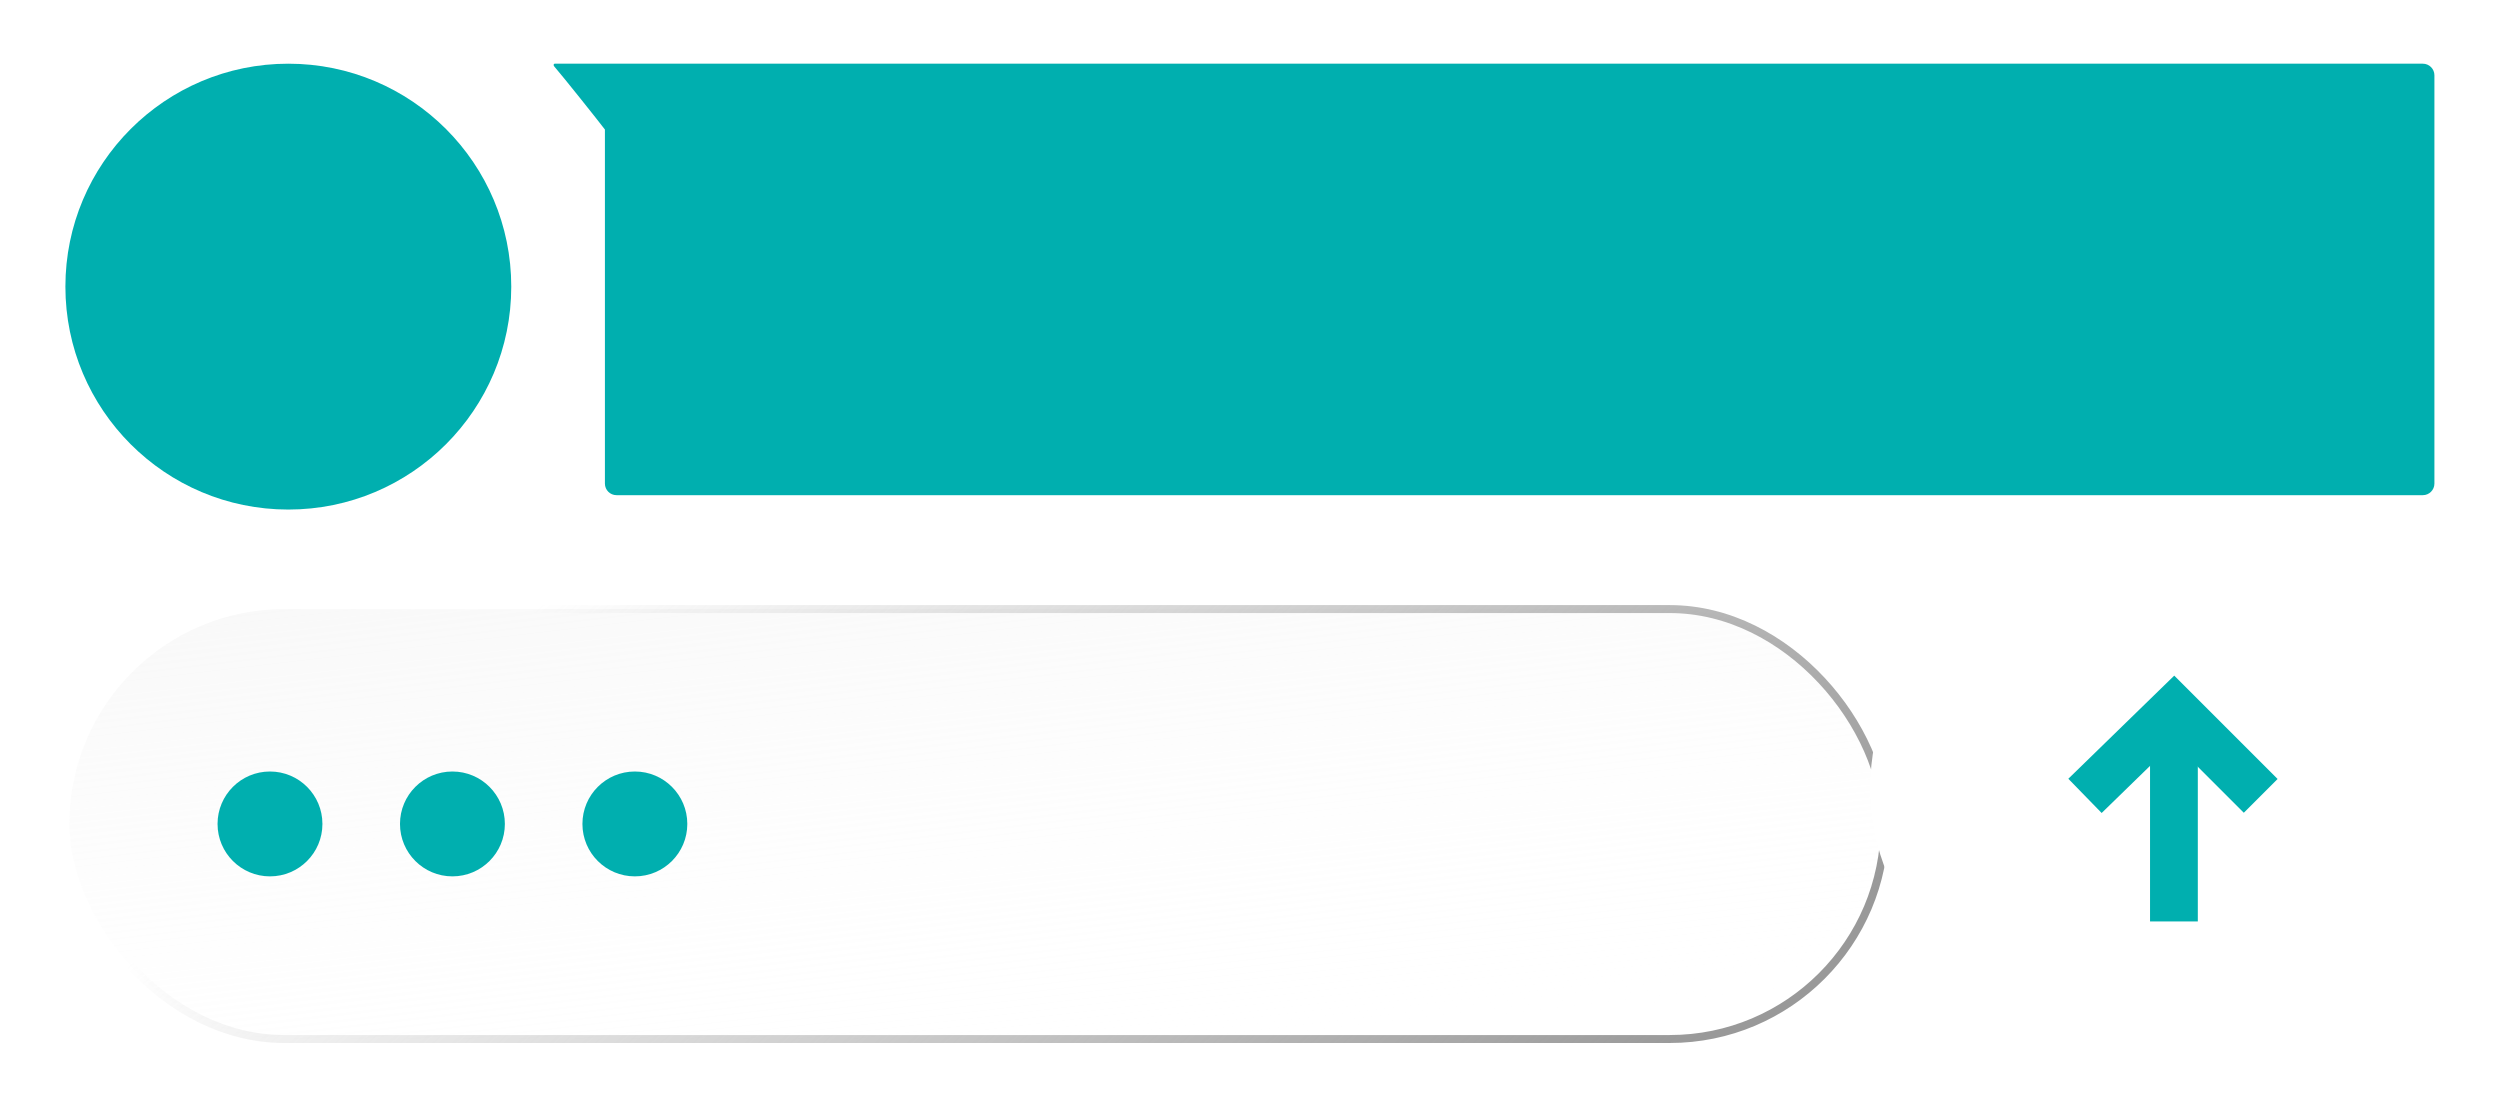
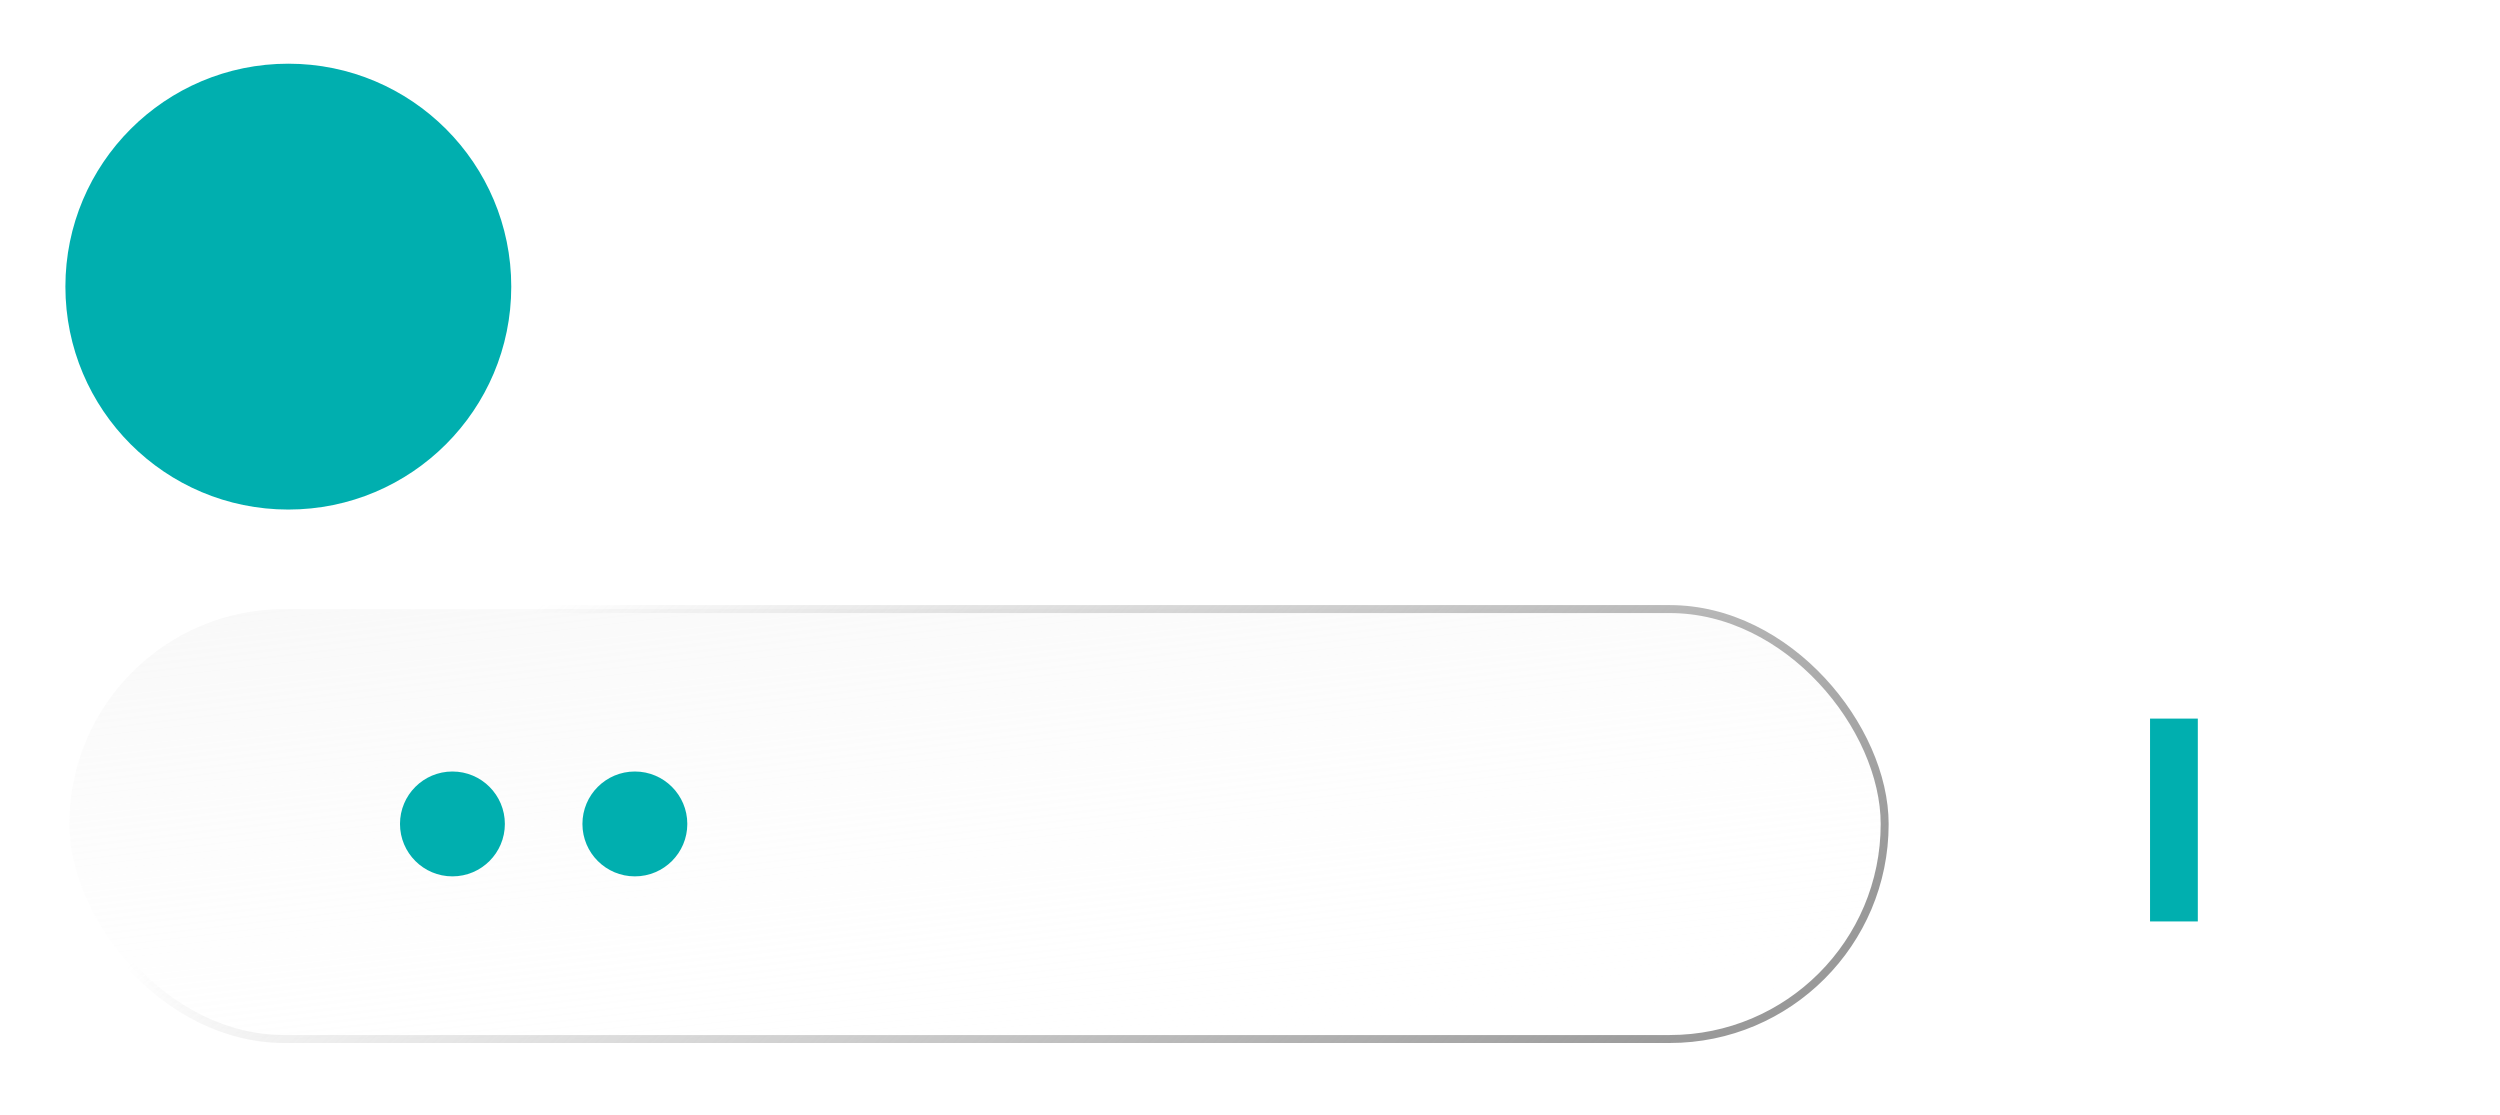
<svg xmlns="http://www.w3.org/2000/svg" width="314" height="140" viewBox="0 0 314 140" fill="none">
-   <path d="M304.311 8H69.691C69.514 8 69.489 8.193 69.602 8.33C70.779 9.692 75.042 15.044 75.977 16.269V60.742C75.977 61.54 76.63 62.193 77.428 62.193H304.311C305.109 62.193 305.762 61.54 305.762 60.742V9.451C305.762 8.653 305.109 8 304.311 8Z" fill="#00AFAF" />
  <path d="M36.214 64C51.678 64 64.214 51.464 64.214 36C64.214 20.536 51.678 8 36.214 8C20.75 8 8.214 20.536 8.214 36C8.214 51.464 20.75 64 36.214 64Z" fill="#00AFAF" />
  <rect x="8.714" y="76.5" width="228" height="54" rx="27" fill="url(#paint0_linear_8878_7362)" stroke="url(#paint1_linear_8878_7362)" />
-   <path d="M33.91 110.072C37.547 110.072 40.496 107.124 40.496 103.487C40.496 99.849 37.547 96.901 33.91 96.901C30.273 96.901 27.324 99.849 27.324 103.487C27.324 107.124 30.273 110.072 33.91 110.072Z" fill="#00AFAF" />
  <path d="M56.825 110.072C60.462 110.072 63.411 107.124 63.411 103.487C63.411 99.849 60.462 96.901 56.825 96.901C53.187 96.901 50.239 99.849 50.239 103.487C50.239 107.124 53.187 110.072 56.825 110.072Z" fill="#00AFAF" />
  <path d="M79.74 110.072C83.377 110.072 86.326 107.124 86.326 103.487C86.326 99.849 83.377 96.901 79.74 96.901C76.102 96.901 73.153 99.849 73.153 103.487C73.153 107.124 76.102 110.072 79.74 110.072Z" fill="#00AFAF" />
  <g filter="url(#filter0_di_8878_7362)">
-     <path d="M272.91 130.997C288.379 130.997 300.92 118.457 300.92 102.989C300.92 87.52 288.379 74.98 272.91 74.98C257.44 74.98 244.9 87.52 244.9 102.989C244.9 118.457 257.44 130.997 272.91 130.997Z" fill="white" />
-   </g>
-   <path d="M261.875 99.962L273.056 89.074L283.945 99.962" stroke="#00AFAF" stroke-width="6" stroke-miterlimit="10" />
+     </g>
  <path d="M273.045 90.256V115.733" stroke="#00AFAF" stroke-width="6" stroke-miterlimit="10" />
  <defs>
    <filter id="filter0_di_8878_7362" x="232.9" y="67.98" width="70.02" height="70.017" filterUnits="userSpaceOnUse" color-interpolation-filters="sRGB">
      <feFlood flood-opacity="0" result="BackgroundImageFix" />
      <feColorMatrix in="SourceAlpha" type="matrix" values="0 0 0 0 0 0 0 0 0 0 0 0 0 0 0 0 0 0 127 0" result="hardAlpha" />
      <feOffset dx="-5" />
      <feGaussianBlur stdDeviation="3.5" />
      <feComposite in2="hardAlpha" operator="out" />
      <feColorMatrix type="matrix" values="0 0 0 0 0 0 0 0 0 0 0 0 0 0 0 0 0 0 0.15 0" />
      <feBlend mode="normal" in2="BackgroundImageFix" result="effect1_dropShadow_8878_7362" />
      <feBlend mode="normal" in="SourceGraphic" in2="effect1_dropShadow_8878_7362" result="shape" />
      <feColorMatrix in="SourceAlpha" type="matrix" values="0 0 0 0 0 0 0 0 0 0 0 0 0 0 0 0 0 0 127 0" result="hardAlpha" />
      <feOffset dx="-5" dy="-4" />
      <feGaussianBlur stdDeviation="7.5" />
      <feComposite in2="hardAlpha" operator="arithmetic" k2="-1" k3="1" />
      <feColorMatrix type="matrix" values="0 0 0 0 0 0 0 0 0 0 0 0 0 0 0 0 0 0 0.2 0" />
      <feBlend mode="normal" in2="shape" result="effect2_innerShadow_8878_7362" />
    </filter>
    <linearGradient id="paint0_linear_8878_7362" x1="-97.91" y1="59.465" x2="-85.97" y2="160.897" gradientUnits="userSpaceOnUse">
      <stop stop-color="#E4E4E4" stop-opacity="0.5" />
      <stop offset="1" stop-color="white" stop-opacity="0" />
    </linearGradient>
    <linearGradient id="paint1_linear_8878_7362" x1="205.924" y1="137.271" x2="115.778" y2="34.073" gradientUnits="userSpaceOnUse">
      <stop stop-color="#999999" />
      <stop offset="1" stop-color="#999999" stop-opacity="0" />
    </linearGradient>
  </defs>
</svg>